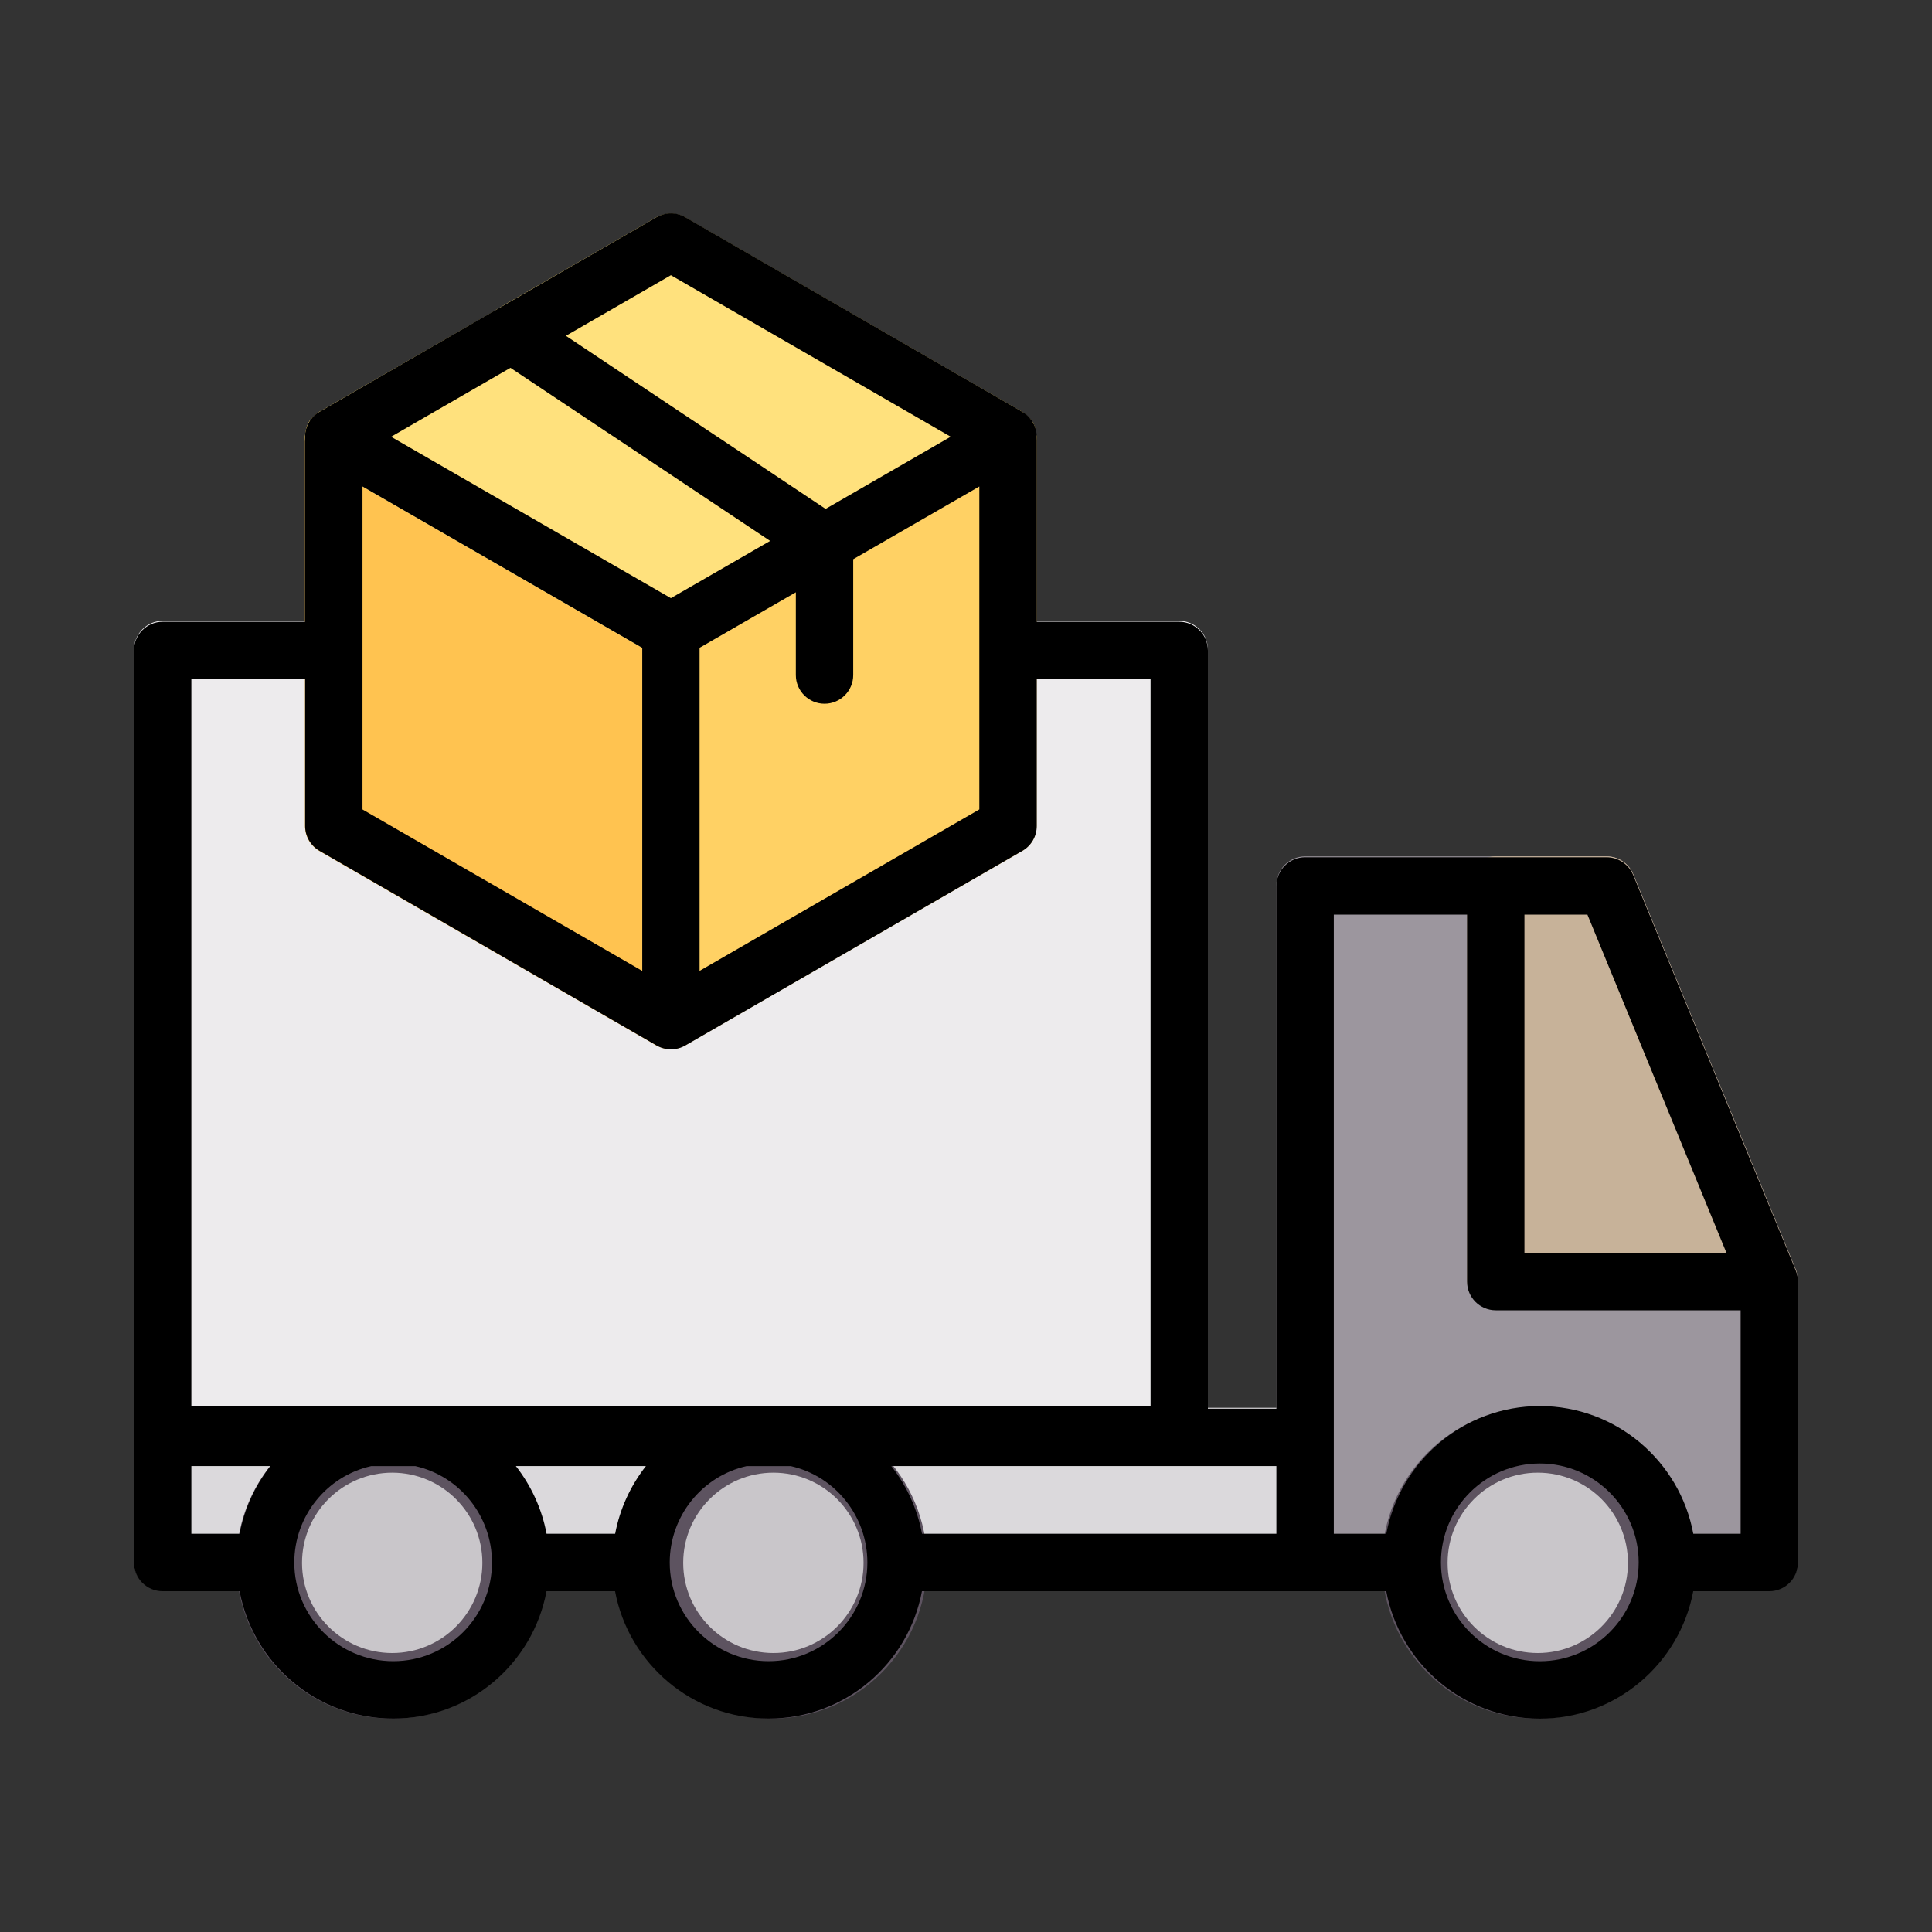
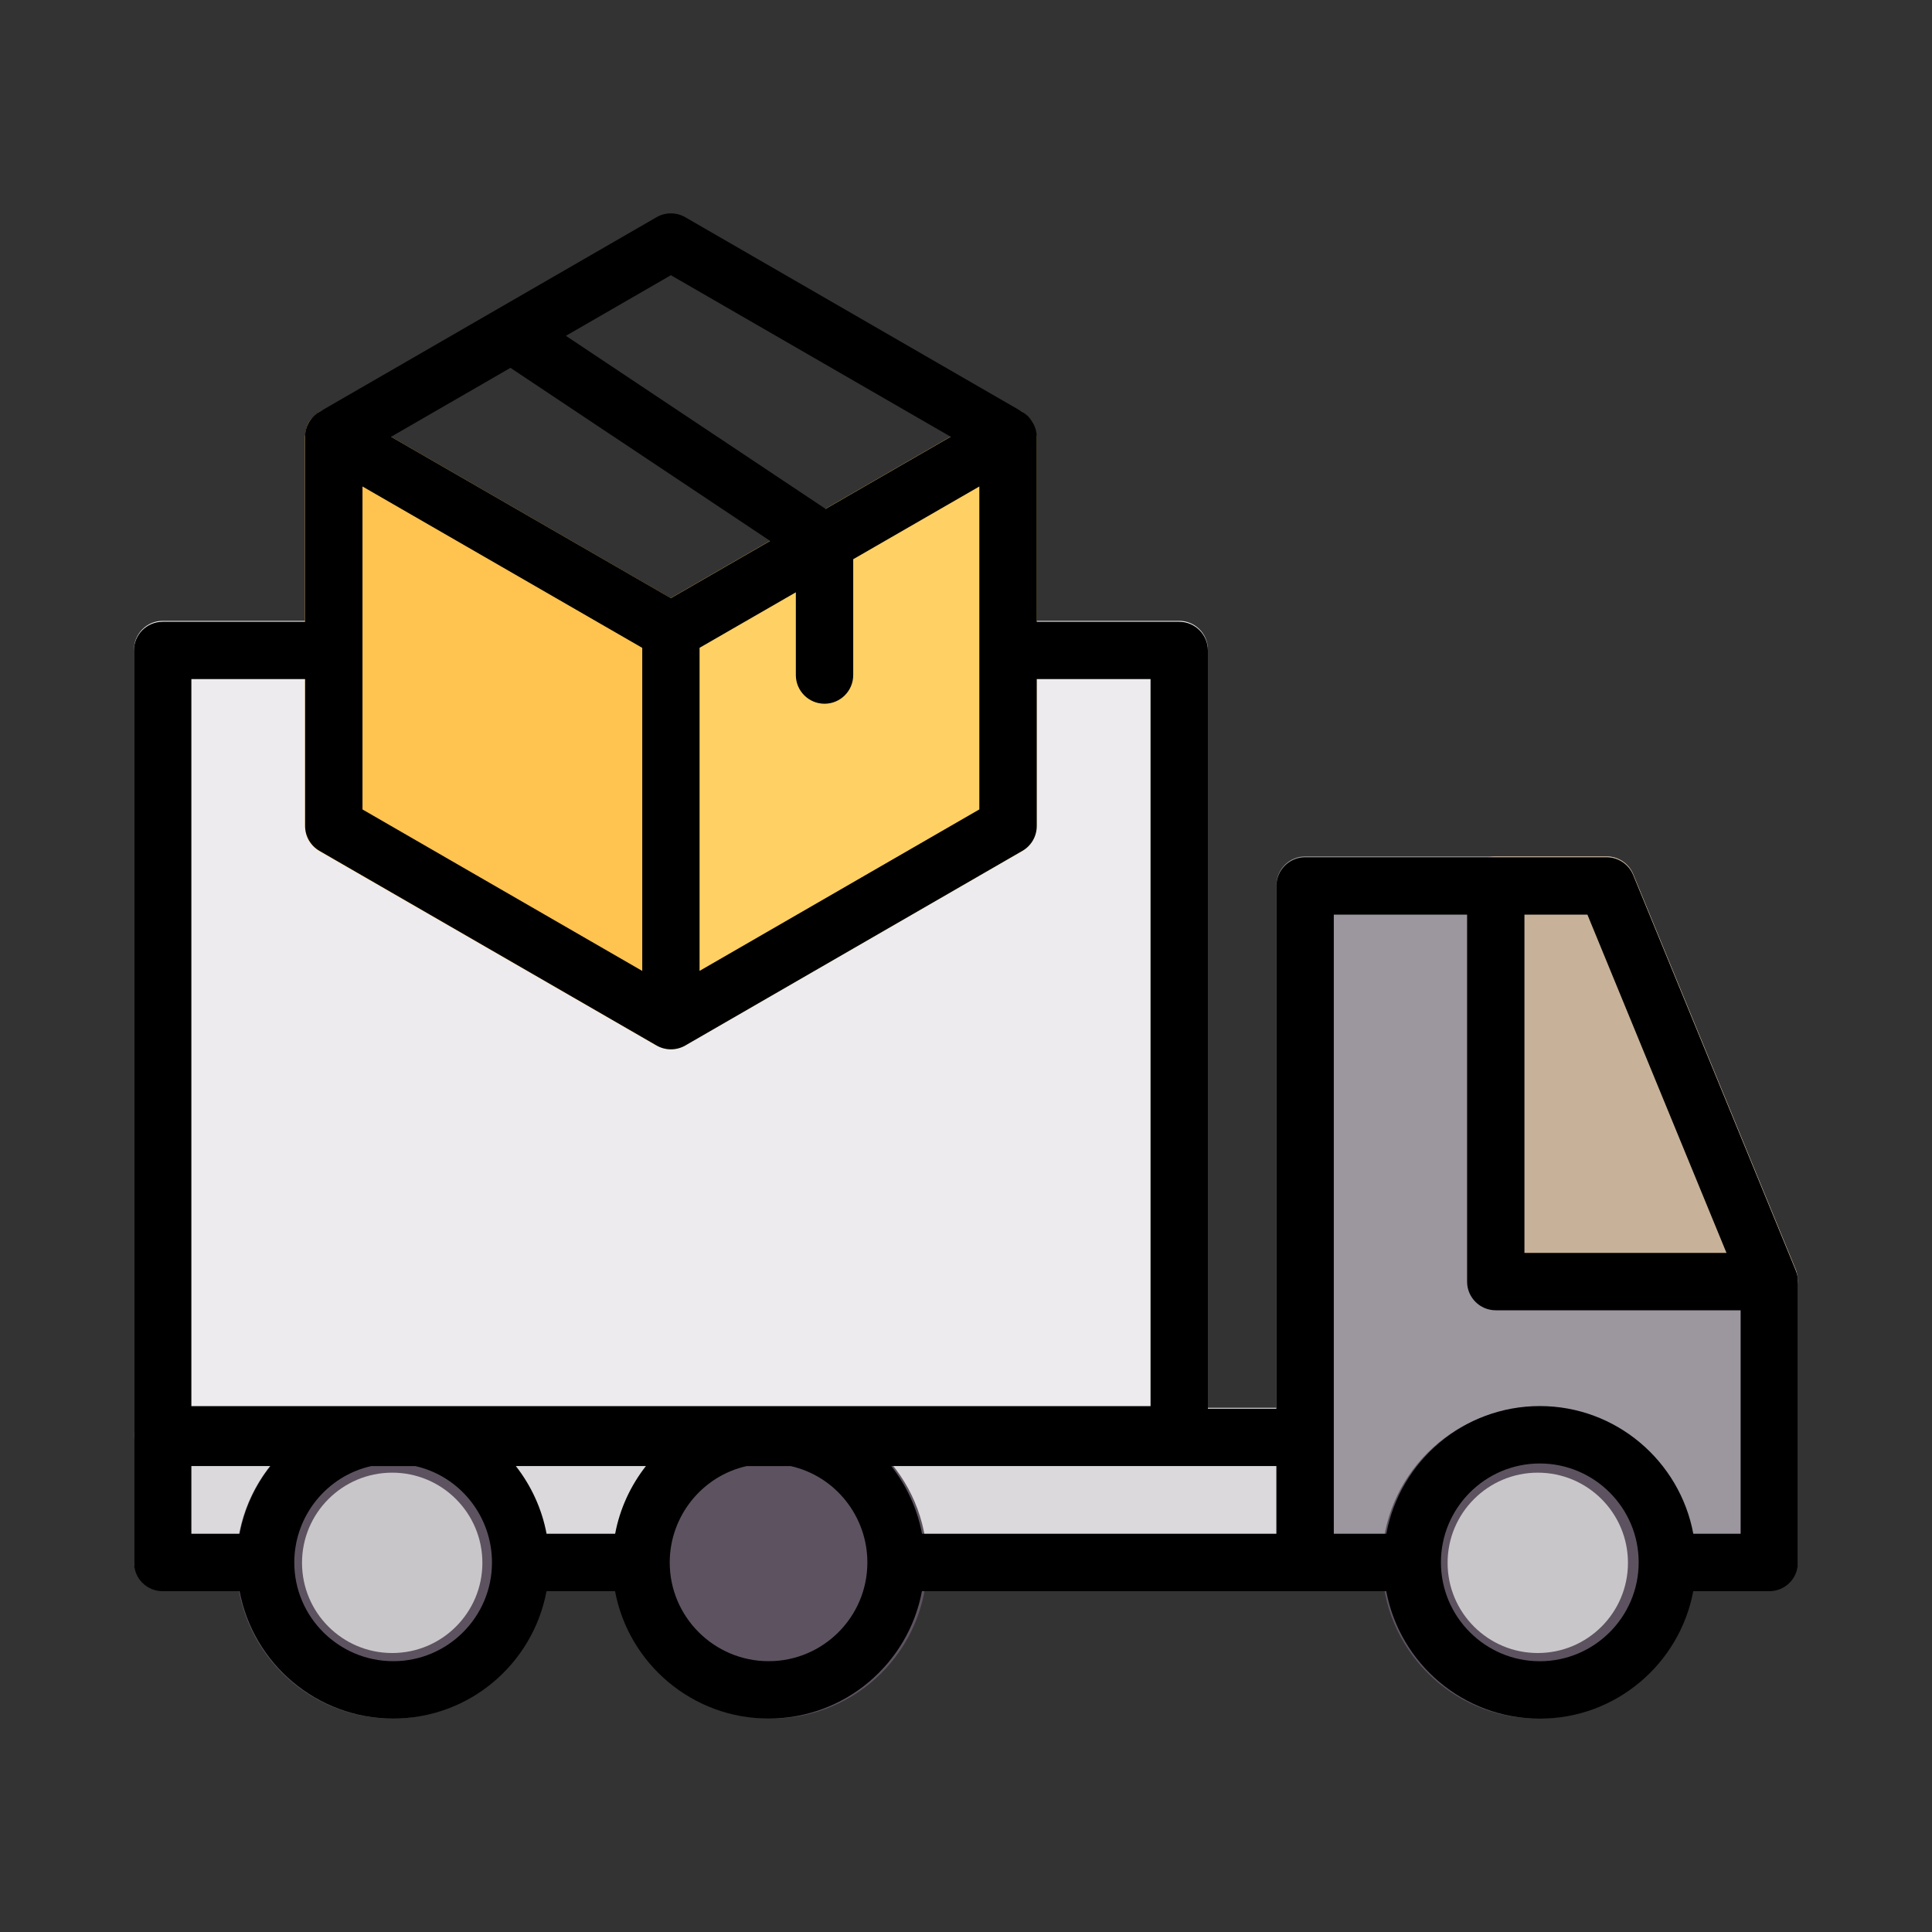
<svg xmlns="http://www.w3.org/2000/svg" id="Layer_1" viewBox="0 0 400 400">
  <rect x="0" y="0" width="400" height="400" fill="#333333" stroke="none" />
  <defs>
    <style>
      .cls-1 {
        fill: #9c969e;
      }

      .cls-2 {
        fill: #ffe17d;
      }

      .cls-3 {
        fill: #dbd9dc;
      }

      .cls-4 {
        fill: #edebed;
      }

      .cls-5 {
        fill: #5d5360;
      }

      .cls-6 {
        fill: #c7b299;
      }

      .cls-7 {
        fill: #c9c6ca;
      }

      .cls-8 {
        fill: #ffc350;
      }

      .cls-9 {
        fill: #ffd164;
      }
    </style>
  </defs>
  <g>
    <path class="cls-4" d="M250.07,134.48v162.4c0,3.33-2.67,5.94-5.94,5.94H33.68c-3.27,0-5.94-2.61-5.94-5.94v-162.4c0-3.27,2.67-5.94,5.94-5.94h210.46c3.27,0,5.94,2.67,5.94,5.94Z" />
    <path class="cls-3" d="M270.21,291.47H33.68c-3.28,0-5.94,2.66-5.94,5.94v25.9c0,3.28,2.66,5.94,5.94,5.94h236.53c3.28,0,5.94-2.66,5.94-5.94v-25.9c0-3.28-2.66-5.94-5.94-5.94Z" />
    <path class="cls-1" d="M371.81,262.9l-33.68-81.91c-.92-2.23-3.09-3.68-5.49-3.68h-62.43c-3.28,0-5.94,2.66-5.94,5.94v140.07c0,3.28,2.66,5.94,5.94,5.94h22.15c3.28,0,5.94-2.66,5.94-5.94,0-11.3,9.19-20.49,20.49-20.49s20.49,9.19,20.49,20.49c0,3.28,2.66,5.94,5.94,5.94h21.09c3.28,0,5.94-2.66,5.94-5.94v-58.15c0-.77-.15-1.54-.45-2.26Z" />
    <circle class="cls-5" cx="81.2" cy="323.57" r="32.25" />
    <circle class="cls-5" cx="159.69" cy="323.57" r="32.25" />
    <circle class="cls-5" cx="318.38" cy="323.57" r="32.25" />
    <circle class="cls-7" cx="318.38" cy="323.57" r="18.67" />
-     <circle class="cls-7" cx="160.12" cy="323.57" r="18.67" />
    <circle class="cls-7" cx="81.2" cy="323.57" r="18.67" />
    <path class="cls-6" d="M372.12,264.48c-.06-.53-.09-1.06-.3-1.58l-33.68-81.91c-.92-2.23-3.09-3.68-5.49-3.68h-22.99c-3.28,0-5.94,2.66-5.94,5.94,0,.04.02.07.02.11v81.82c0,3.28,2.66,5.94,5.94,5.94h56.64c.77,0,1.47-.18,2.13-.45.04-.02.08,0,.12-.02.1-.04.15-.14.25-.18.6-.3,1.12-.68,1.58-1.16.17-.17.33-.33.48-.52.46-.61.85-1.27,1.06-2.03.14-.51.31-1,.31-1.55,0,0,0,0,0-.02,0-.25-.11-.46-.14-.7Z" />
  </g>
  <path class="cls-8" d="M144.61,129.14c-.05-.18-.15-.34-.21-.51-.06-.16-.12-.32-.2-.48-.14-.29-.29-.56-.47-.82-.1-.14-.21-.28-.32-.41-.12-.14-.2-.3-.33-.43,0,0-.01,0-.02-.01-.36-.36-.76-.67-1.21-.93l-69.8-40.27c-.63-.36-1.31-.56-2-.67-.16-.03-.32-.05-.49-.06-.68-.06-1.36-.03-2.01.14-.02,0-.04.02-.07.03-.47.13-.94.32-1.37.57-.14.08-.24.2-.37.28-.15.1-.3.22-.44.33-.52.44-1.01.93-1.37,1.56-.36.63-.55,1.3-.66,1.98-.03.17-.06.35-.07.52-.01.16-.06.31-.06.47v80.61c0,2.12,1.13,4.08,2.97,5.15l69.8,40.27c.14.08.3.11.44.18.16.07.32.14.48.2.64.24,1.32.41,2.04.41s1.4-.18,2.04-.41c.17-.06.34-.13.5-.21.14-.07.3-.1.43-.18.45-.26.85-.57,1.21-.93,0,0,.02-.01.02-.02.48-.48.83-1.06,1.13-1.67.07-.15.14-.31.2-.47.24-.64.41-1.33.41-2.05v-80.61c0-.52-.07-1.03-.2-1.52,0,0,0-.02,0-.03Z" />
  <path class="cls-9" d="M214.55,89.94c-.01-.18-.04-.35-.07-.53-.12-.67-.3-1.35-.66-1.97-.36-.63-.86-1.13-1.39-1.57-.13-.11-.26-.21-.4-.31-.13-.09-.24-.21-.39-.3-.44-.25-.91-.4-1.38-.52-.03,0-.05-.02-.08-.03-.65-.16-1.32-.24-1.99-.18-.17.01-.34.04-.51.07-.68.11-1.35.3-1.98.67l-69.79,40.27c-.45.26-.86.58-1.22.94,0,0-.01,0-.02.01-.13.13-.22.29-.34.44-.11.13-.21.27-.31.41-.18.26-.34.54-.48.83-.07.15-.14.31-.2.47-.06.17-.16.33-.21.51,0,0,0,.01,0,.02-.13.49-.2,1-.2,1.52v80.61c0,.73.17,1.41.41,2.05.06.16.12.32.2.47.29.61.65,1.2,1.13,1.67,0,0,.02.01.02.02.36.35.76.67,1.21.93.14.08.29.11.44.18.16.08.33.14.5.21.64.24,1.32.41,2.04.41s1.4-.18,2.04-.41c.16-.06.32-.12.48-.2.15-.07.3-.1.44-.18l69.8-40.27c1.84-1.06,2.97-3.02,2.97-5.15v-80.61c0-.16-.05-.31-.06-.47Z" />
-   <path class="cls-2" d="M214.61,90.41c0,.53-.06,1.01-.18,1.49v.06c-.18.65-.53,1.25-.89,1.78-.12.18-.24.3-.36.42-.42.53-.89,1.01-1.49,1.37,0,0-.06,0-.06.06l-34.99,20.14-3.09,1.78-.18.12-8.61,4.99-22.93,13.25c-.95.53-1.96.77-2.97.77s-2.08-.24-2.97-.77l-69.8-40.27v-.06c-.65-.36-1.13-.83-1.54-1.37-.12-.12-.24-.24-.36-.42-.36-.53-.71-1.13-.89-1.78v-.06c-.12-.47-.18-.95-.18-1.49,0-.18.06-.3.06-.47s.06-.36.06-.53c.12-.65.3-1.31.65-1.96.36-.65.89-1.13,1.43-1.54.12-.12.24-.24.42-.36.12-.06.24-.18.36-.3l27.03-15.56,9.5-5.46v-.06l2.02-1.19,31.24-18c1.84-1.01,4.1-1.01,5.94,0l69.8,40.27c.12.12.24.24.36.3.18.12.3.24.42.36.53.42,1.01.89,1.43,1.54.36.65.53,1.31.65,1.96,0,.18.06.36.06.53s.06.3.06.47Z" />
  <path d="M371.81,263.08l-33.68-81.91c-.92-2.23-3.09-3.68-5.49-3.68h-62.43c-3.28,0-5.94,2.66-5.94,5.94v108.23h-14.19v-156.99c0-3.28-2.66-5.94-5.94-5.94h-29.5v-38.31c0-2.12-1.13-4.08-2.97-5.15l-69.8-40.3c-1.84-1.06-4.1-1.06-5.94,0l-69.8,40.3c-1.84,1.06-2.97,3.02-2.97,5.15v38.31h-29.49c-3.28,0-5.94,2.66-5.94,5.94v188.83c0,3.28,2.66,5.94,5.94,5.94h15.94c2.81,14.99,15.99,26.37,31.8,26.37s28.94-11.39,31.74-26.37h14.19c2.8,14.99,15.99,26.37,31.8,26.37s28.94-11.39,31.74-26.37h96.13c2.81,15,15.98,26.39,31.78,26.39s28.97-11.39,31.78-26.39h15.74c3.28,0,5.94-2.66,5.94-5.94v-58.15c0-.77-.15-1.54-.45-2.26ZM357.46,259.4h-41.84v-70.03h13.04l28.79,70.03ZM264.27,317.55h-73.38c-.97-5.19-3.2-9.97-6.36-14.02h79.74v14.02ZM127.35,317.55h-14.19c-.97-5.19-3.2-9.97-6.36-14.02h26.93c-3.17,4.05-5.4,8.83-6.37,14.02ZM75.05,100.72l57.92,33.41v66.89l-57.92-33.43v-66.86ZM105.69,76.16l53.76,35.83-20.55,11.85-57.93-33.41,24.71-14.27ZM144.84,134.12l19.93-11.49v17.13c0,3.28,2.66,5.94,5.94,5.94s5.94-2.66,5.94-5.94v-23.98l26.11-15.06v66.86l-57.92,33.43v-66.89ZM138.9,56.98l57.93,33.44-25.9,14.94-53.77-35.83,21.74-12.55ZM39.62,140.6h23.55v30.41c0,2.12,1.13,4.08,2.97,5.15l69.8,40.3c.92.53,1.94.79,2.97.79s2.05-.26,2.97-.79l69.8-40.3c1.84-1.06,2.97-3.02,2.97-5.15v-30.41h23.56v150.52H39.62v-150.52ZM39.62,303.53h16.37c-3.17,4.05-5.4,8.83-6.37,14.02h-10v-14.02ZM81.42,343.93c-11.3,0-20.49-9.17-20.49-20.43,0-9.58,6.68-17.89,15.93-19.96h9.13c9.22,2.07,15.87,10.38,15.87,19.96,0,11.27-9.17,20.43-20.43,20.43ZM159.15,343.93c-11.3,0-20.49-9.17-20.49-20.43,0-9.58,6.68-17.89,15.92-19.96h9.13c9.22,2.07,15.87,10.38,15.87,19.96,0,11.27-9.17,20.43-20.43,20.43ZM318.8,343.94c-11.29,0-20.47-9.18-20.47-20.47s9.18-20.47,20.47-20.47,20.47,9.19,20.47,20.47-9.18,20.47-20.47,20.47ZM350.58,317.55c-2.79-15.02-15.97-26.44-31.78-26.44s-28.99,11.42-31.78,26.44h-10.87v-128.18h27.59v75.97c0,3.28,2.66,5.94,5.94,5.94h50.7v46.27h-9.8Z" />
</svg>